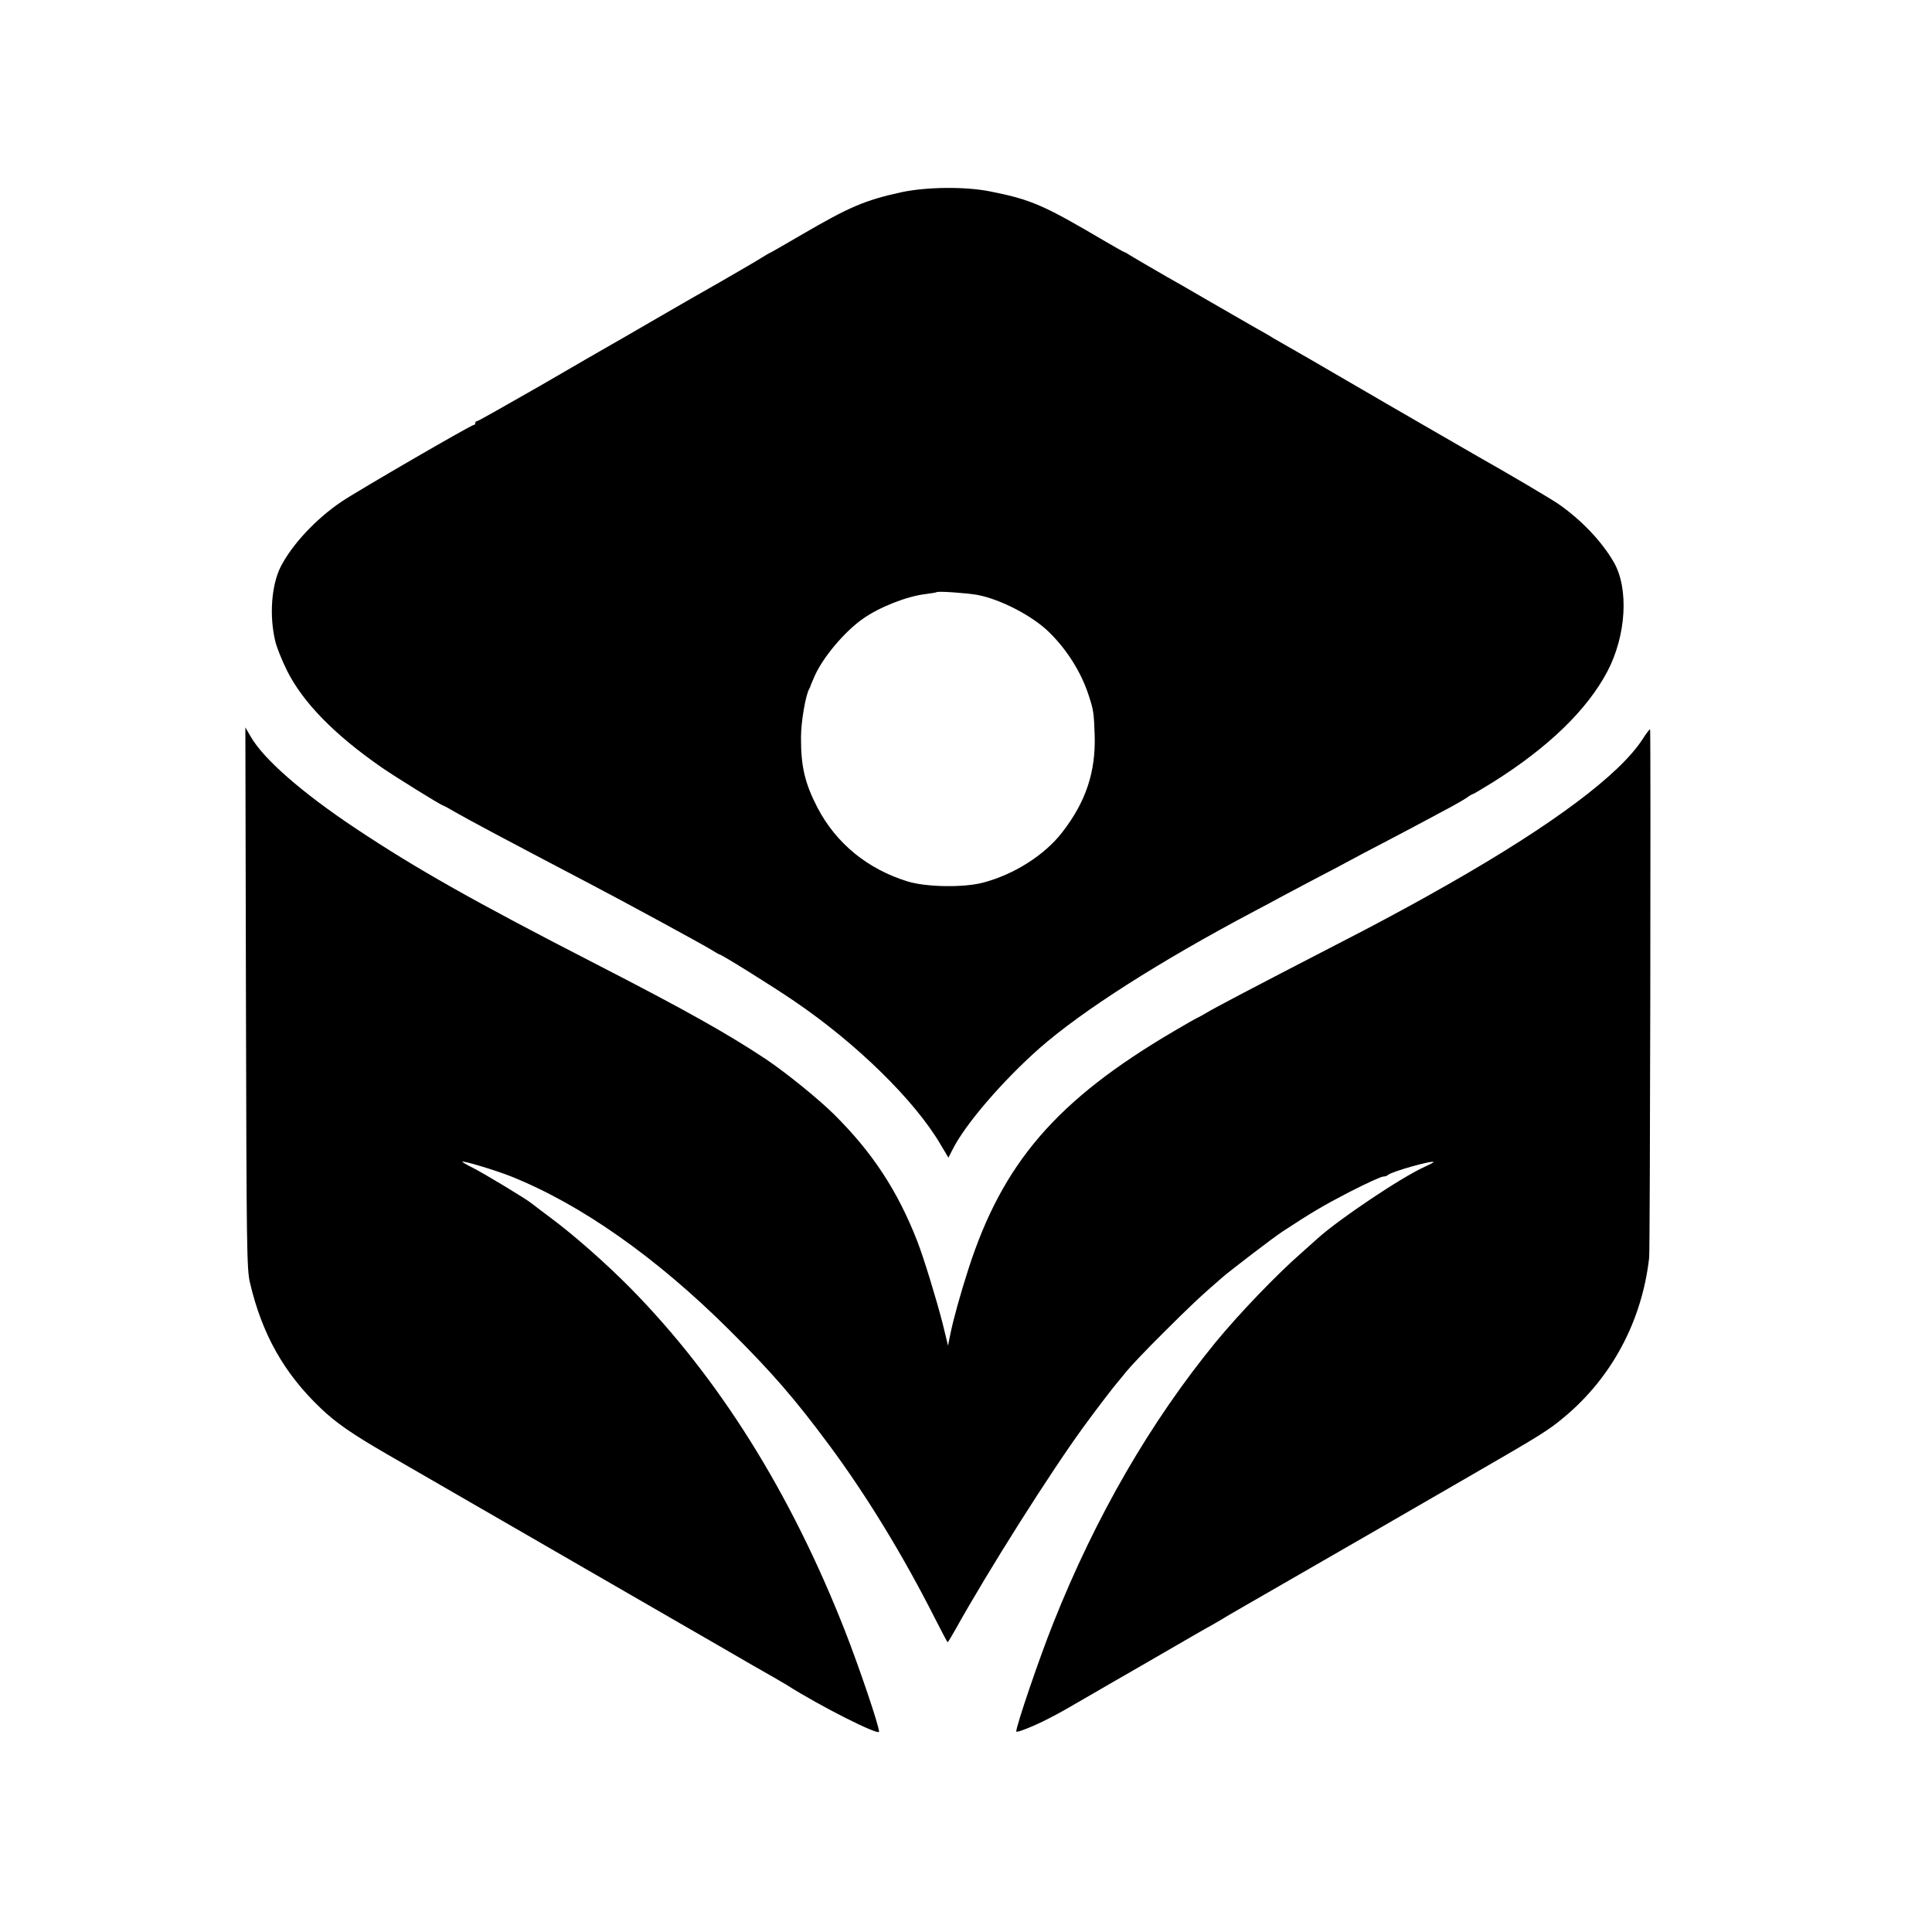
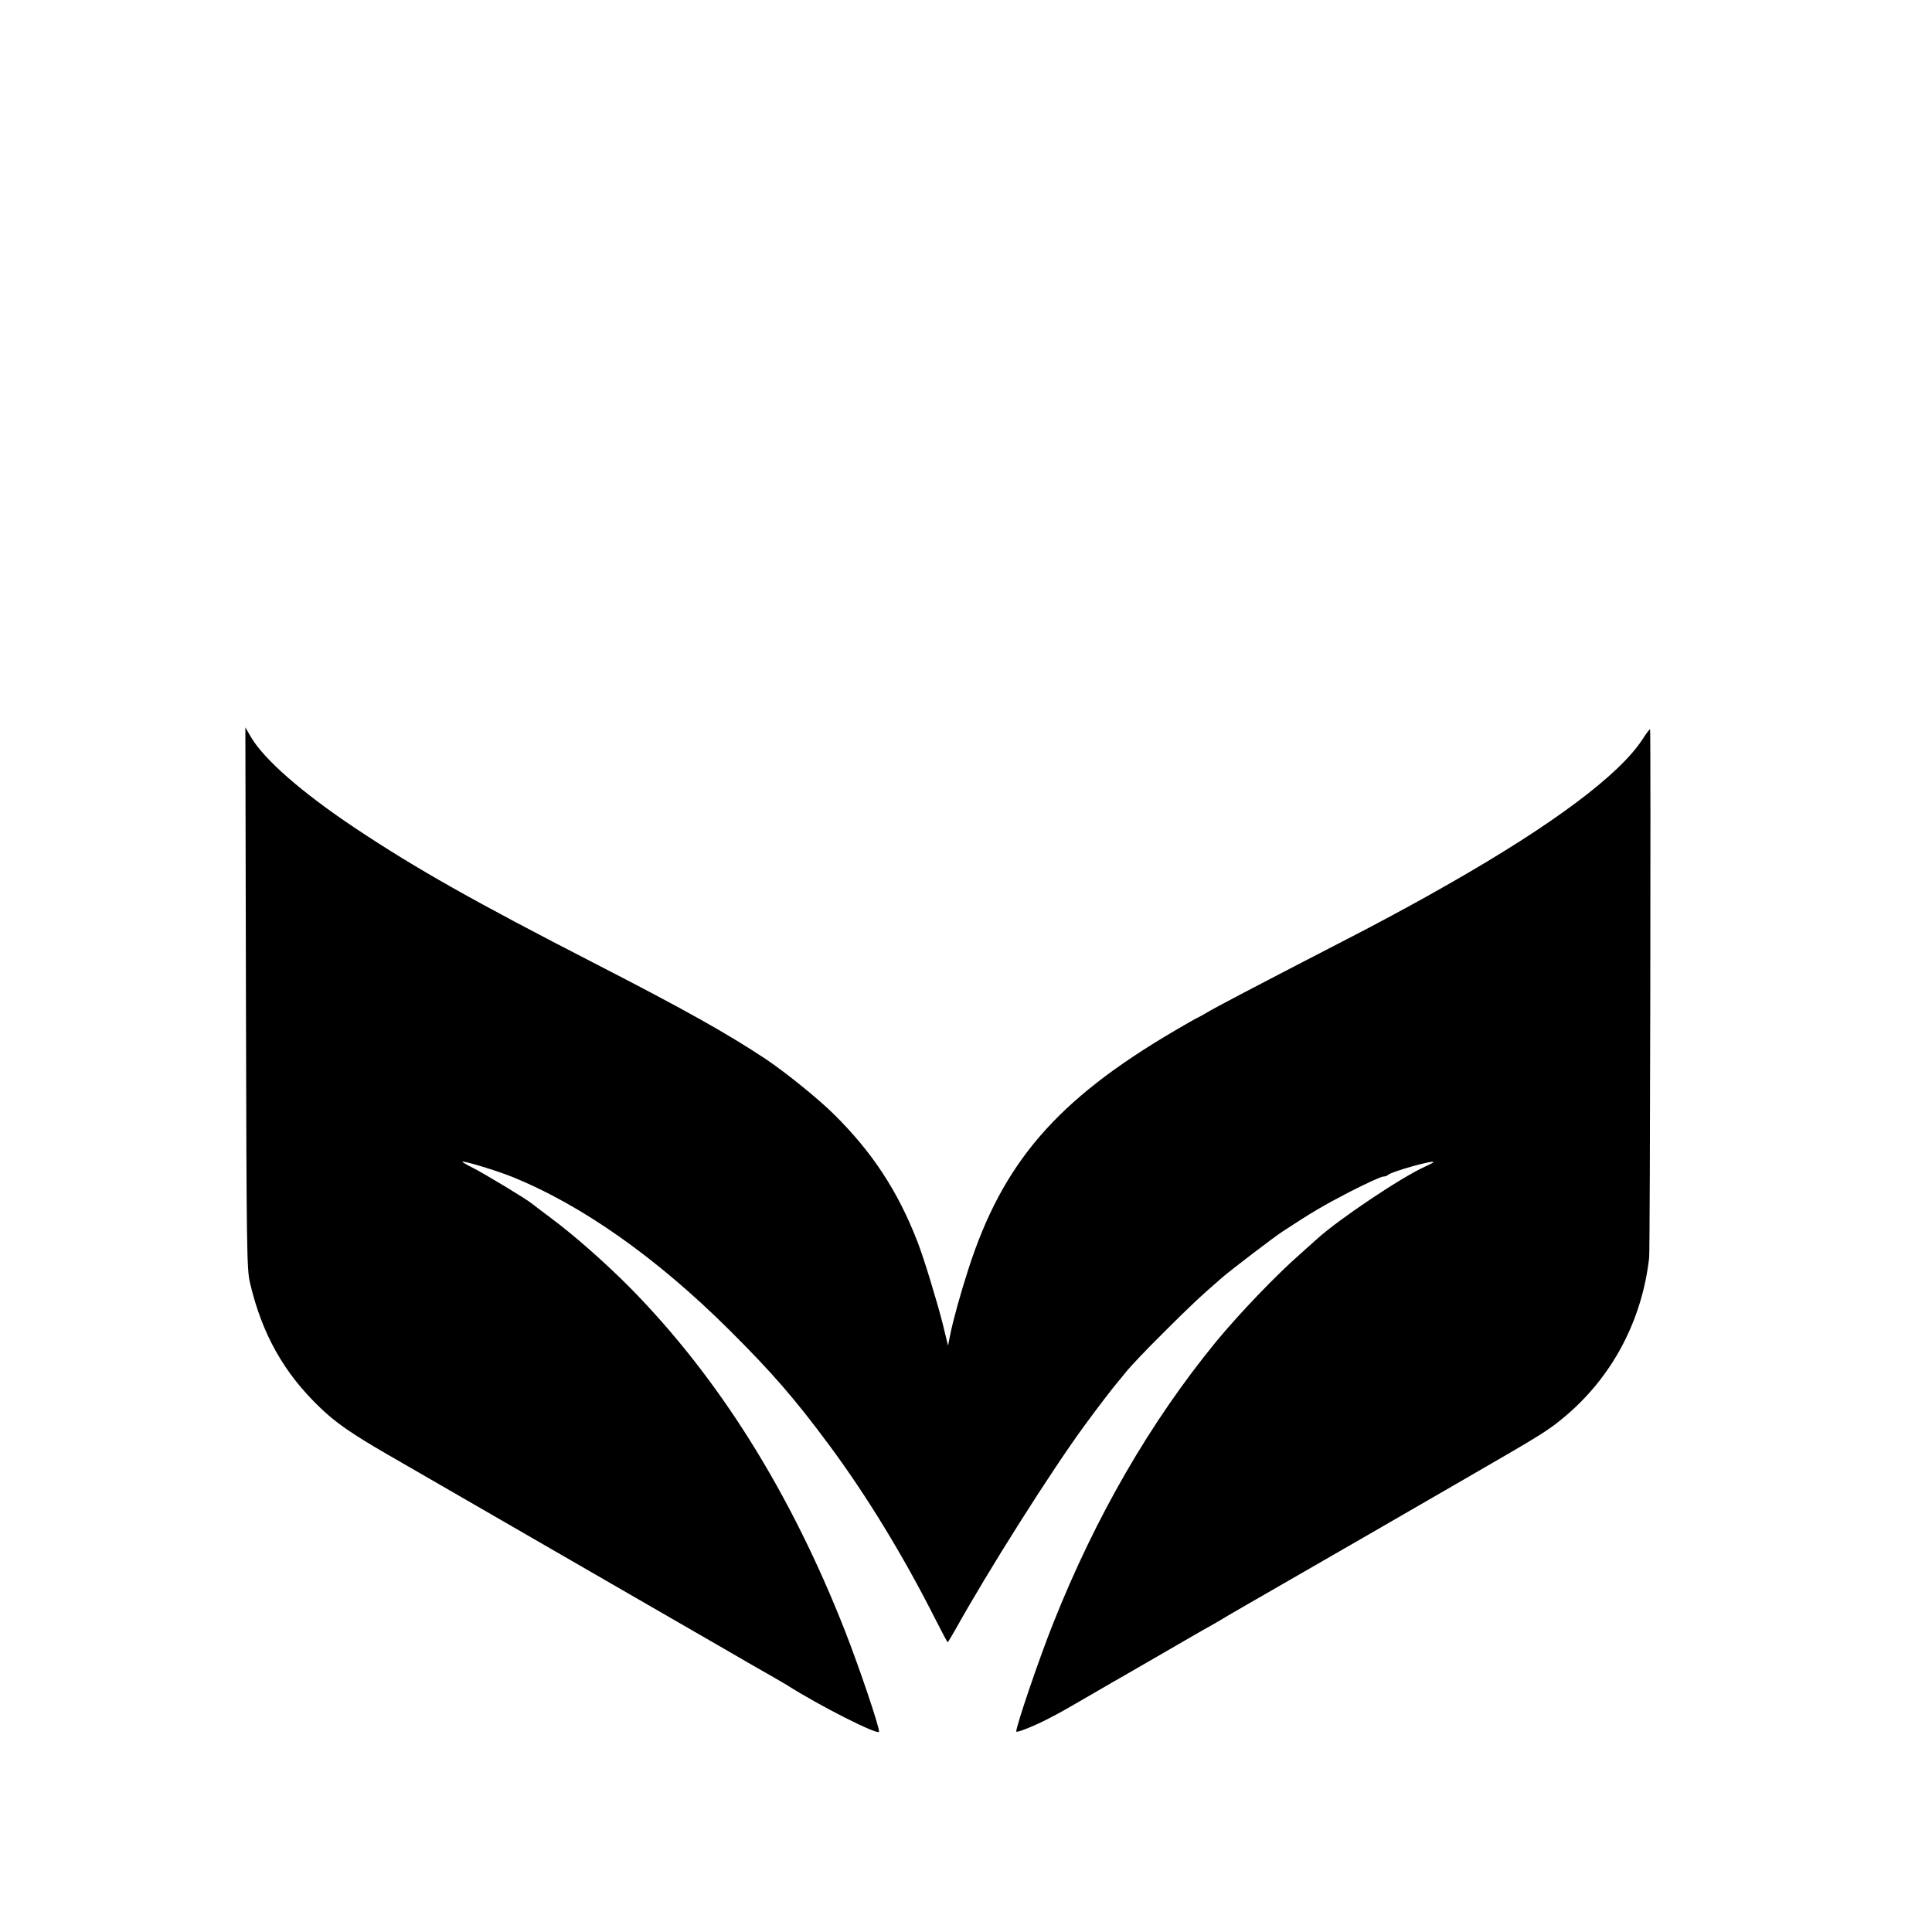
<svg xmlns="http://www.w3.org/2000/svg" version="1.0" width="1000pt" height="1000pt" viewBox="0 0 1000 1000" preserveAspectRatio="xMidYMid meet">
  <g transform="translate(0,1000) scale(0.1,-0.1)" fill="#000000" stroke="none">
-     <path d="M4665 9005 c-190 -42 -267 -75 -516 -220 -89 -52 -164 -95 -166 -95 -2 0 -20 -11 -41 -24 -20 -13 -118 -70 -217 -127 -99 -56 -259 -148 -355 -204 -96 -56 -195 -113 -220 -127 -25 -14 -186 -107 -358 -207 -173 -99 -318 -181 -323 -181 -5 0 -9 -4 -9 -10 0 -5 -4 -10 -9 -10 -13 0 -603 -342 -684 -397 -133 -90 -256 -222 -315 -338 -47 -95 -59 -252 -27 -385 7 -30 34 -97 60 -150 83 -166 245 -332 490 -502 74 -51 311 -198 320 -198 2 0 30 -15 62 -34 77 -44 240 -131 703 -374 185 -97 580 -312 620 -337 22 -14 42 -25 44 -25 10 0 275 -165 386 -241 323 -219 626 -516 759 -744 l40 -67 22 43 c65 130 259 355 449 523 222 195 620 449 1115 711 50 26 113 60 140 75 28 15 104 55 170 90 66 34 147 77 180 95 33 18 114 61 180 95 66 35 147 77 180 95 33 18 96 51 140 75 44 23 92 51 107 61 14 11 29 19 32 19 3 0 49 28 103 61 288 181 488 375 593 574 97 185 112 428 33 565 -62 108 -171 222 -289 303 -41 28 -270 163 -414 244 -38 22 -503 290 -610 353 -36 21 -105 61 -155 90 -92 54 -115 67 -220 127 -33 19 -67 38 -75 43 -8 6 -53 32 -100 58 -47 27 -159 92 -250 144 -91 53 -181 105 -200 115 -76 44 -166 96 -190 111 -14 9 -27 17 -30 17 -3 0 -48 26 -100 56 -317 187 -382 216 -594 258 -129 26 -329 24 -461 -4z m393 -2084 c122 -23 289 -110 375 -196 91 -90 163 -205 201 -321 26 -79 28 -92 32 -209 6 -191 -46 -346 -168 -503 -91 -118 -249 -218 -408 -260 -100 -27 -293 -24 -390 5 -209 64 -372 197 -469 383 -65 126 -86 213 -85 365 0 79 24 219 43 250 3 6 6 12 6 15 1 3 11 27 23 54 44 97 155 228 248 293 86 61 229 117 324 128 30 4 56 8 58 10 7 6 152 -4 210 -14z" />
    <path d="M1273 4835 c3 -1298 4 -1405 21 -1475 62 -265 176 -468 365 -648 80 -77 165 -135 341 -237 223 -129 1164 -672 1325 -765 83 -48 258 -149 390 -225 132 -77 263 -152 290 -167 28 -16 57 -33 65 -38 176 -112 480 -265 480 -243 0 30 -102 331 -175 518 -281 717 -653 1312 -1113 1779 -131 132 -291 273 -415 365 -45 34 -88 66 -95 72 -26 22 -248 156 -304 184 -32 16 -56 30 -55 32 6 6 174 -45 252 -76 364 -146 752 -419 1131 -796 221 -220 338 -355 516 -595 194 -262 382 -570 548 -898 34 -67 63 -122 65 -122 2 0 20 30 41 67 169 304 492 814 662 1047 69 95 160 213 177 232 5 6 26 31 45 55 19 24 104 114 190 199 135 135 194 191 310 291 46 39 264 206 309 235 149 98 212 135 349 206 84 43 161 78 171 78 9 0 21 4 26 9 18 17 235 78 235 66 0 -2 -21 -13 -47 -25 -117 -52 -444 -271 -554 -371 -14 -13 -52 -47 -85 -76 -125 -109 -319 -311 -440 -458 -339 -414 -623 -904 -843 -1458 -72 -180 -190 -527 -191 -559 0 -9 91 27 168 67 68 35 97 52 257 145 50 29 108 63 130 75 22 13 123 71 225 130 102 59 205 119 230 132 25 14 65 38 90 53 25 15 142 82 260 150 118 68 325 187 460 265 135 78 380 220 545 315 350 202 390 227 470 294 248 206 404 499 441 826 5 41 9 2682 5 2734 -1 5 -18 -17 -39 -50 -120 -185 -466 -443 -997 -746 -82 -47 -181 -102 -220 -123 -38 -21 -97 -52 -130 -70 -33 -18 -132 -70 -220 -115 -457 -236 -647 -336 -690 -362 -16 -10 -37 -21 -45 -25 -8 -3 -64 -35 -125 -71 -606 -356 -886 -681 -1063 -1232 -41 -127 -78 -261 -93 -335 l-12 -60 -28 115 c-31 121 -98 341 -131 425 -102 262 -233 461 -432 658 -80 79 -245 213 -352 285 -199 132 -414 253 -879 492 -631 324 -930 493 -1244 702 -278 185 -475 358 -542 473 l-29 50 3 -1400z" />
  </g>
</svg>